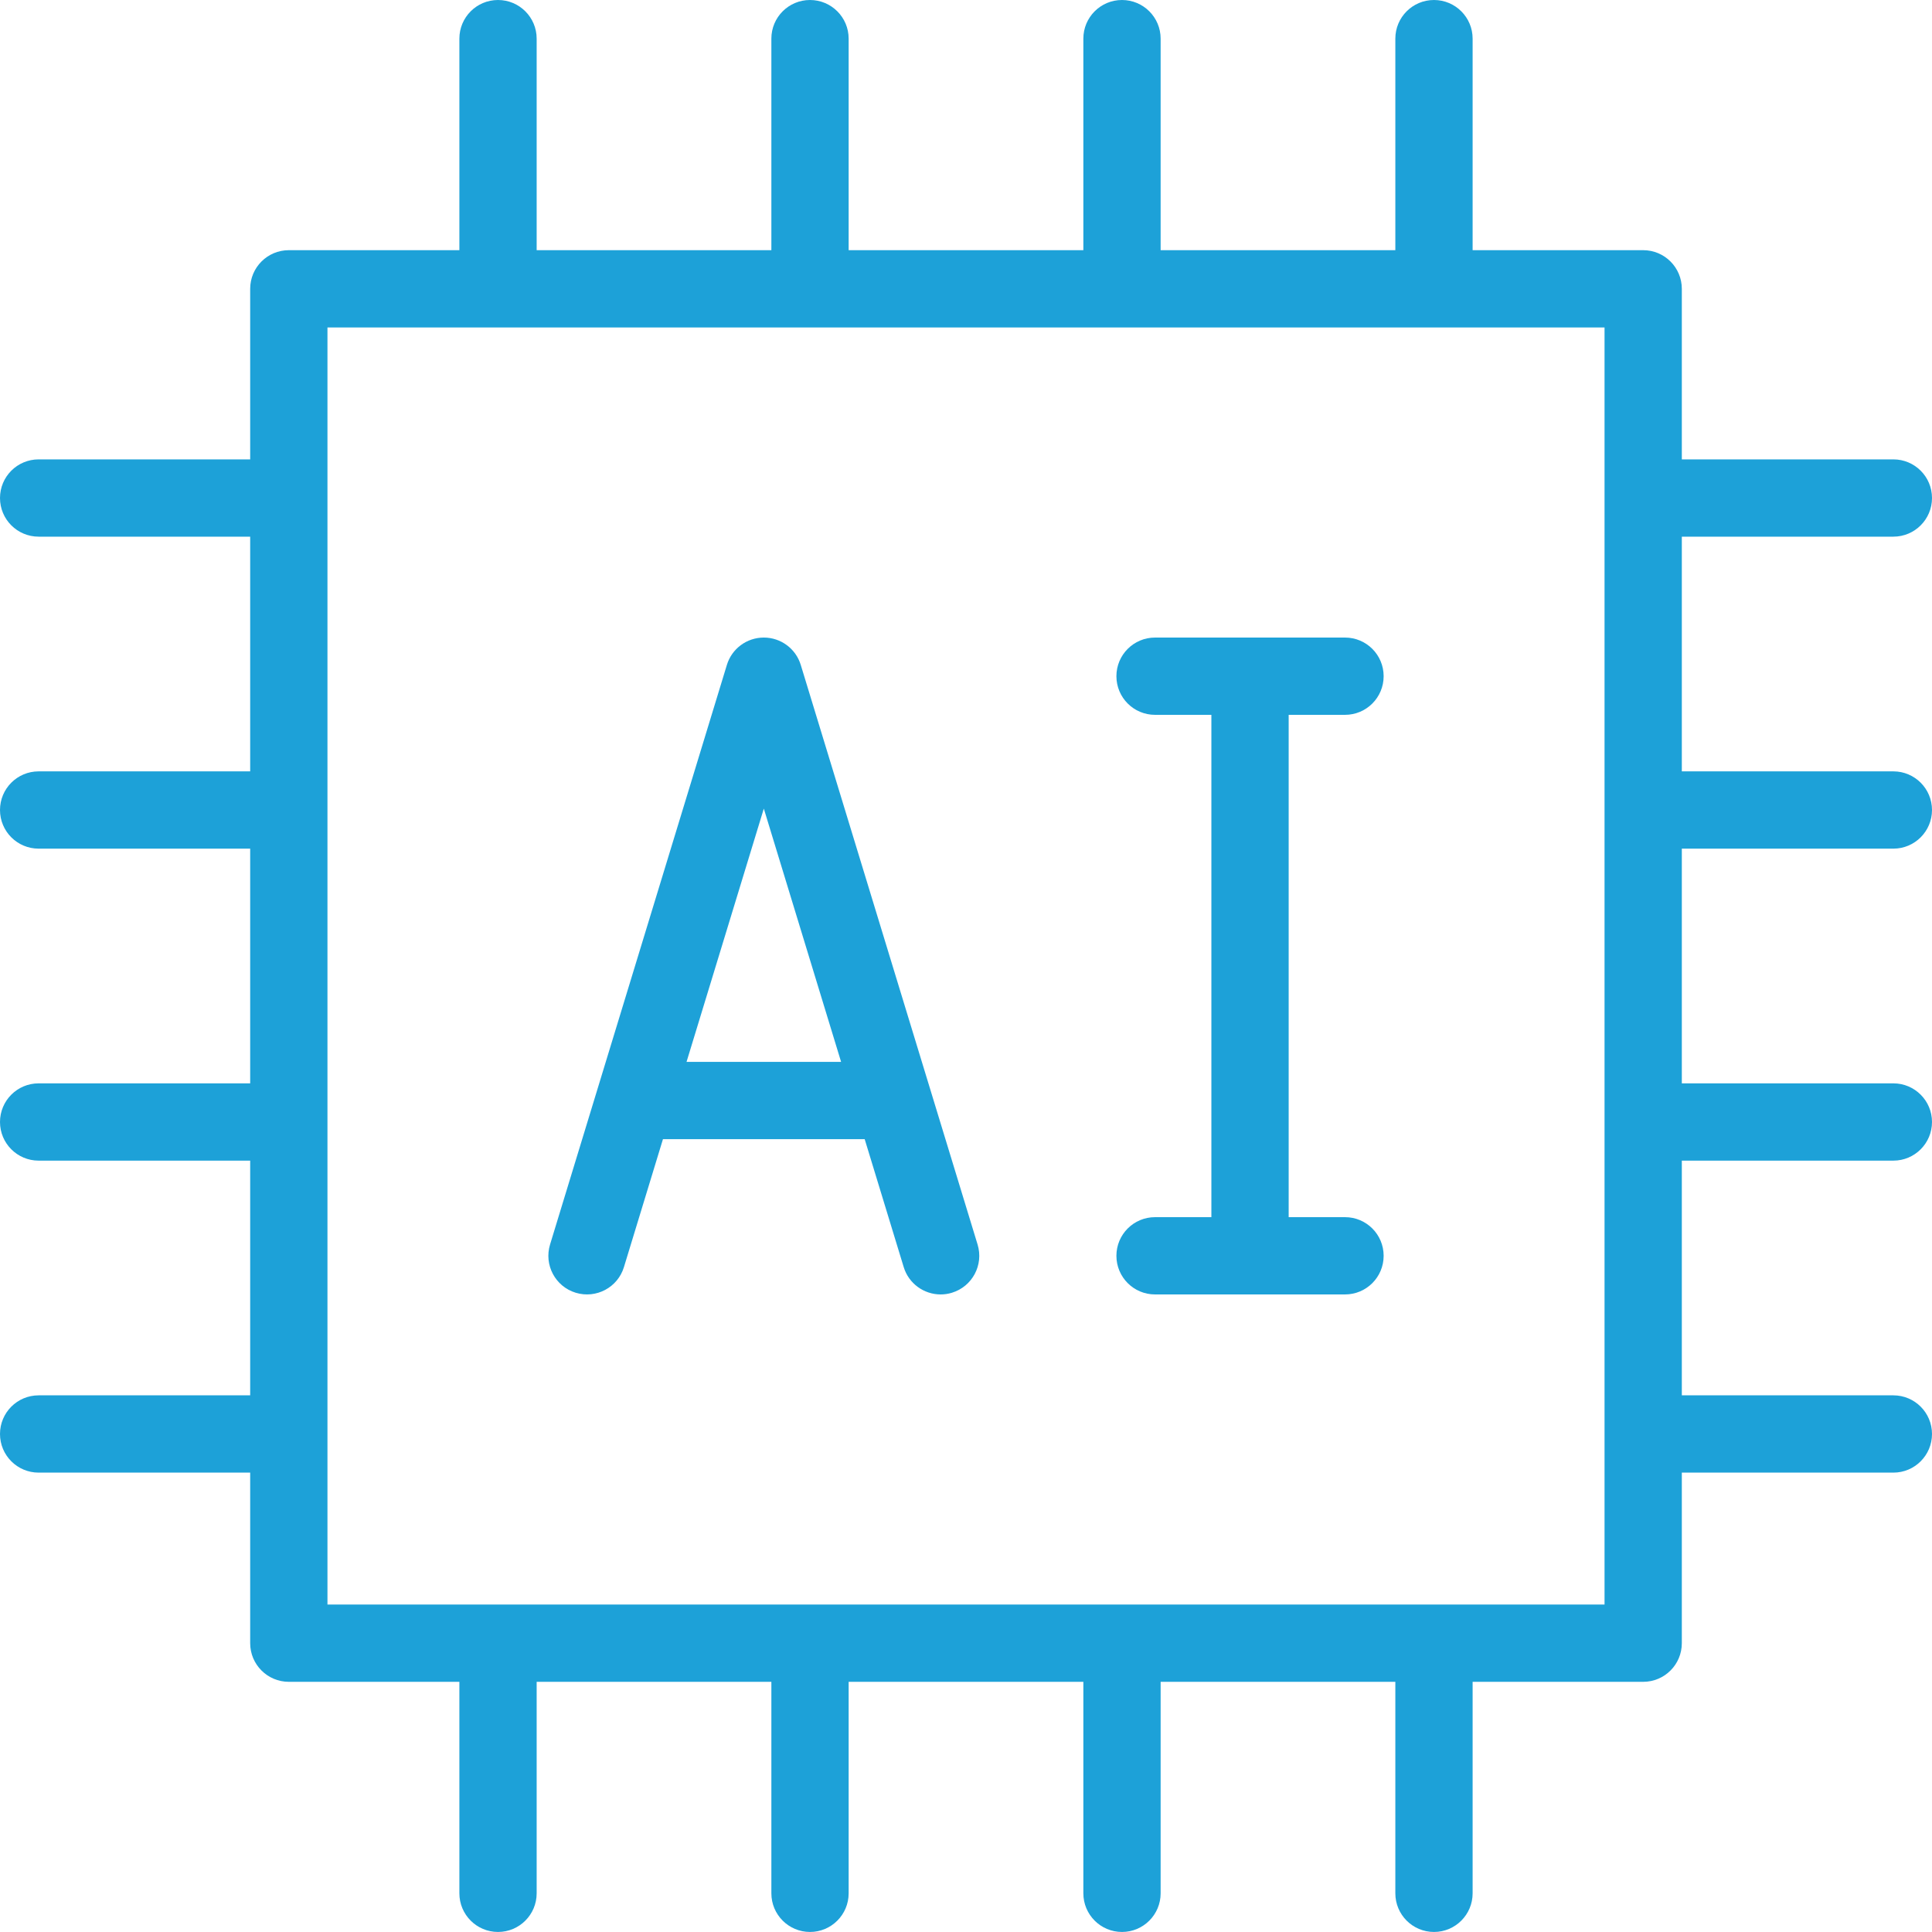
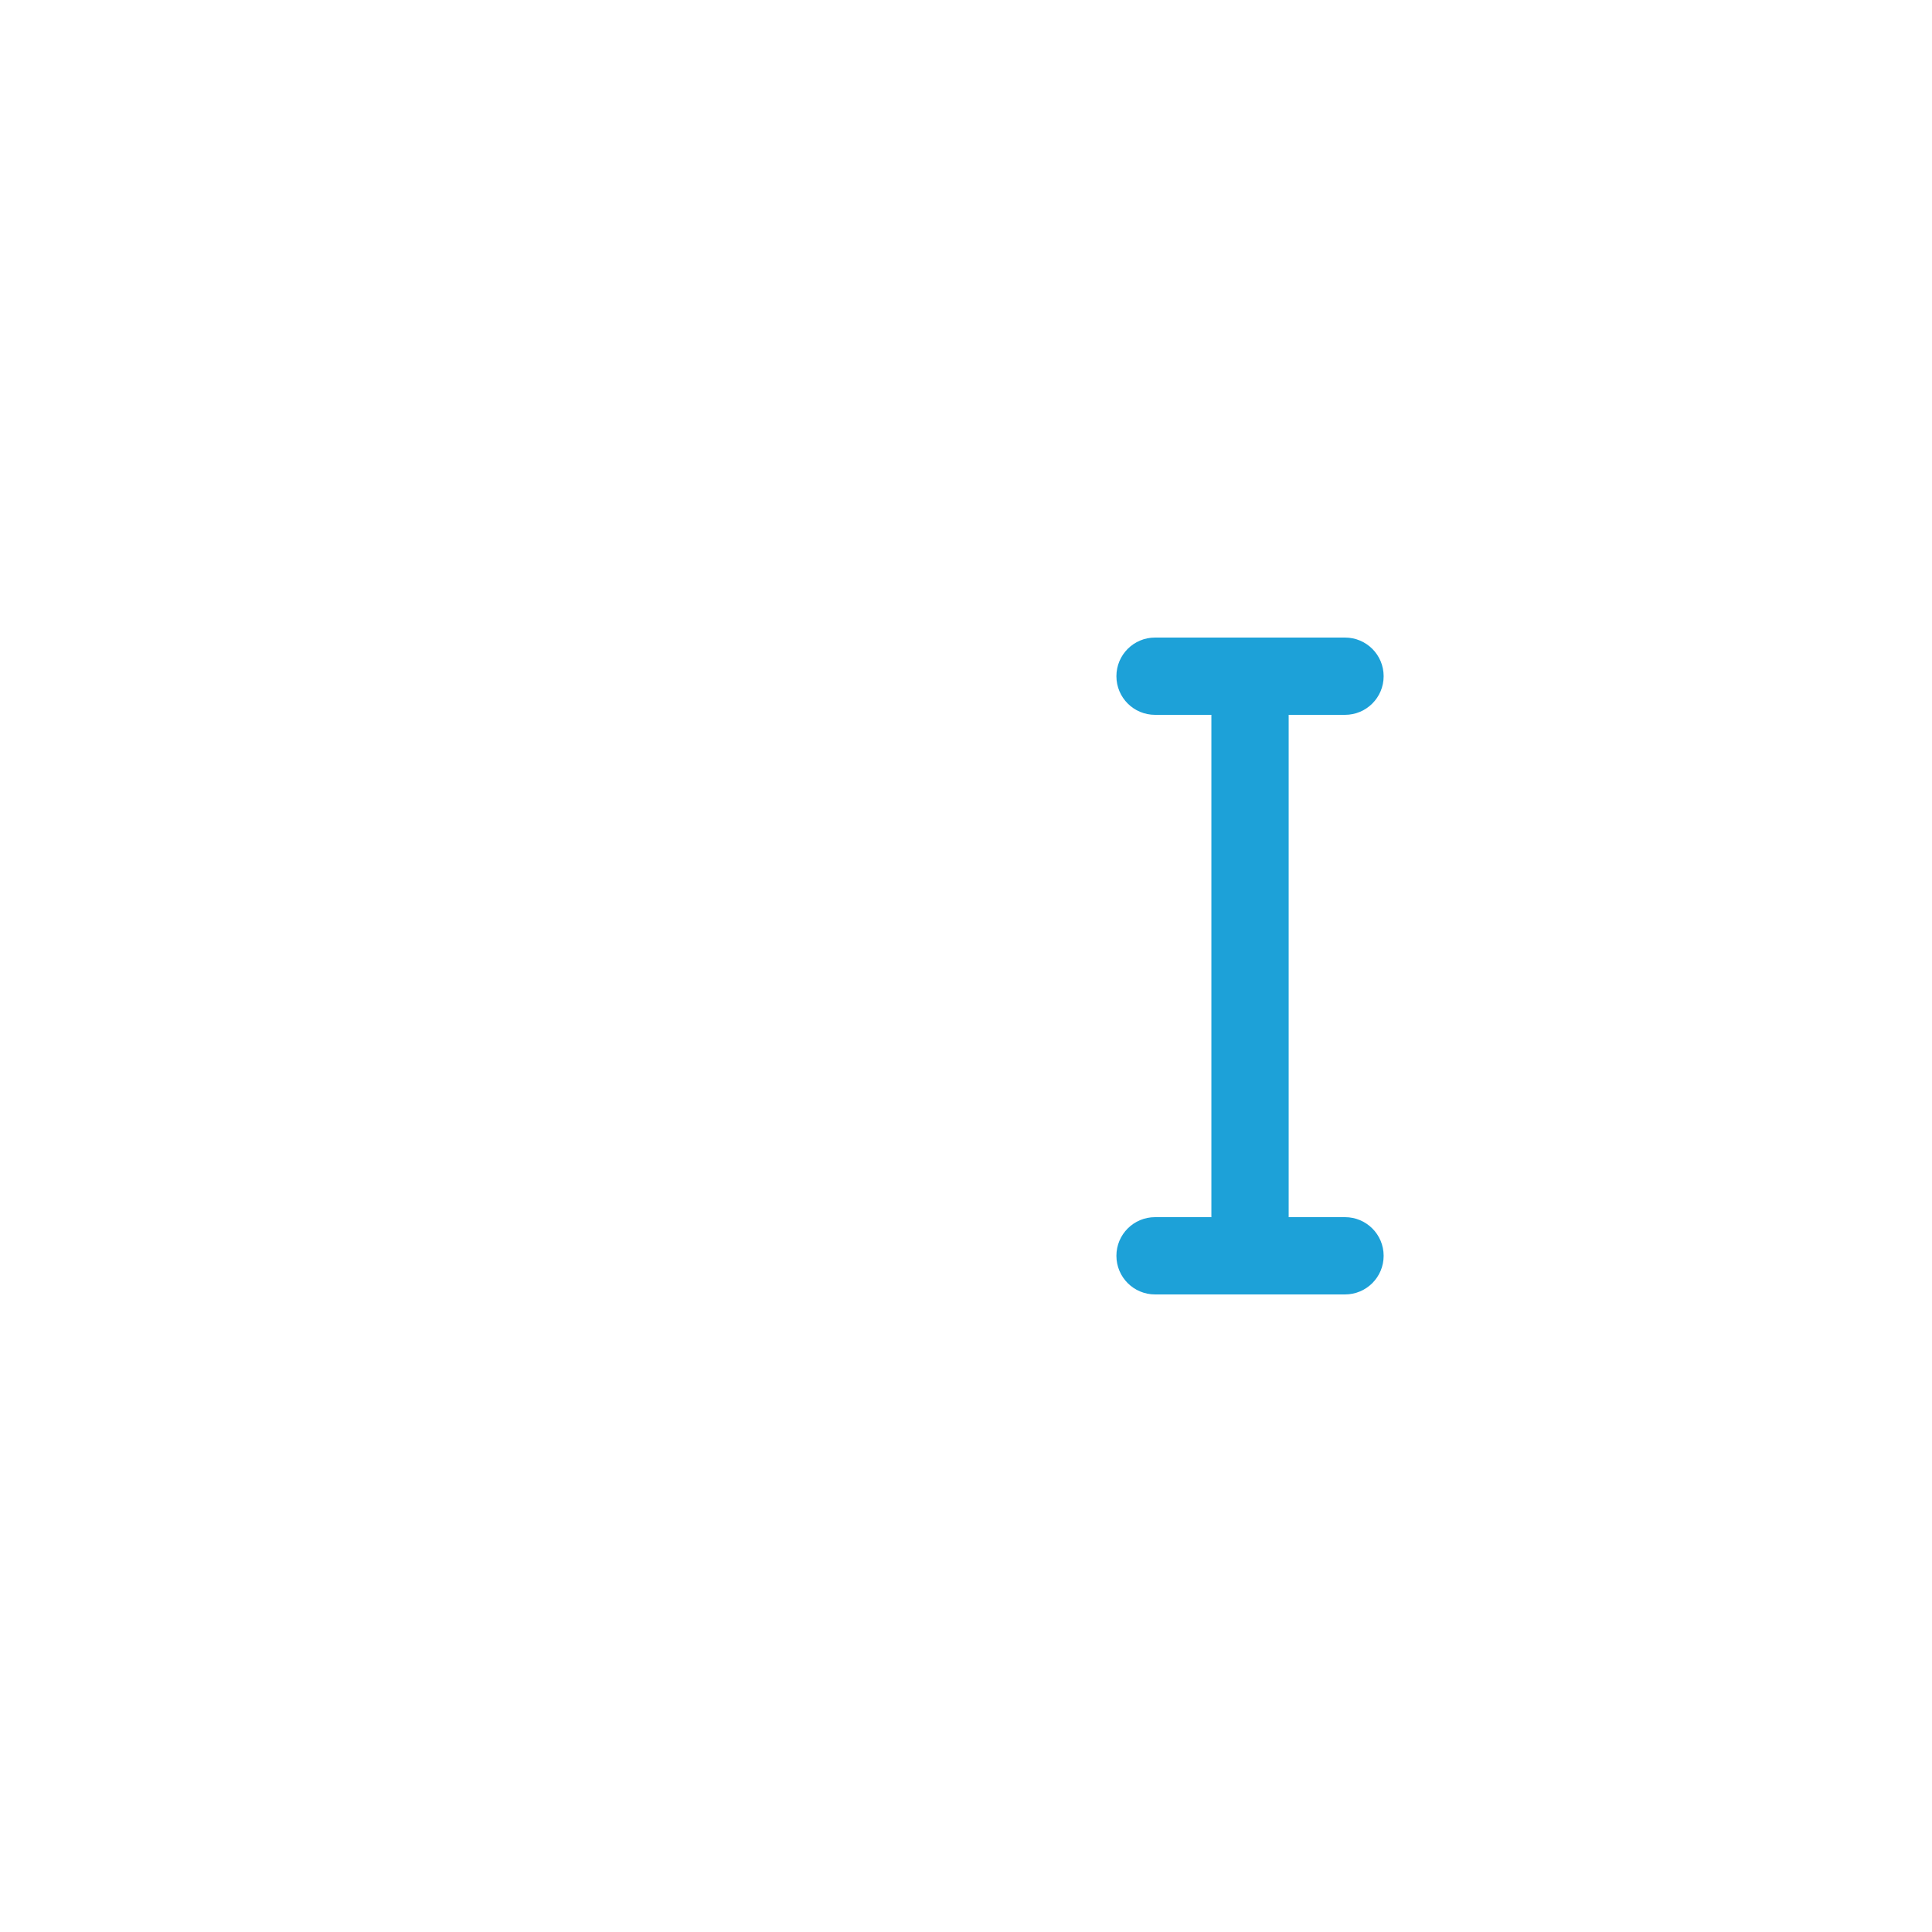
<svg xmlns="http://www.w3.org/2000/svg" id="Layer_1" data-name="Layer 1" viewBox="0 0 512 512">
  <defs>
    <style>
      .cls-1 {
        fill: #1da1d8;
        stroke-width: 0px;
      }
    </style>
  </defs>
-   <path class="cls-1" d="m501.76,142.22c5.66,0,10.24-4.58,10.24-10.24s-4.58-10.24-10.24-10.24h-56.06v-45.2c0-5.65-4.58-10.24-10.24-10.24h-45.2V10.24c0-5.65-4.58-10.24-10.24-10.24s-10.24,4.58-10.24,10.24v56.06h-62.2V10.24c0-5.65-4.58-10.24-10.24-10.24s-10.24,4.58-10.24,10.24v56.06h-62.2V10.24c0-5.65-4.58-10.24-10.24-10.24s-10.24,4.58-10.24,10.24v56.06h-62.2V10.24c0-5.65-4.58-10.24-10.24-10.24s-10.24,4.58-10.24,10.24v56.06h-45.2c-5.66,0-10.24,4.58-10.24,10.24v45.2H10.24c-5.66,0-10.24,4.58-10.24,10.24s4.58,10.24,10.24,10.24h56.06v62.2H10.24c-5.66,0-10.24,4.58-10.24,10.24s4.58,10.24,10.24,10.24h56.06v62.2H10.24c-5.66,0-10.24,4.58-10.24,10.24s4.58,10.24,10.24,10.24h56.06v62.2H10.24c-5.66,0-10.24,4.58-10.24,10.24s4.58,10.24,10.24,10.24h56.06v45.2c0,5.65,4.58,10.24,10.24,10.24h45.2v56.05c0,5.65,4.58,10.24,10.24,10.24s10.24-4.59,10.24-10.24v-56.05h62.2v56.05c0,5.65,4.58,10.24,10.24,10.24s10.24-4.59,10.24-10.24v-56.05h62.2v56.05c0,5.65,4.58,10.24,10.24,10.24s10.24-4.59,10.24-10.24v-56.05h62.2v56.05c0,5.65,4.58,10.24,10.24,10.24s10.24-4.59,10.24-10.24v-56.05h45.2c5.66,0,10.24-4.58,10.24-10.24v-45.2h56.06c5.66,0,10.24-4.59,10.24-10.24s-4.58-10.24-10.24-10.24h-56.06v-62.2h56.06c5.66,0,10.24-4.59,10.24-10.24s-4.58-10.24-10.24-10.24h-56.06v-62.2h56.06c5.66,0,10.24-4.59,10.24-10.24s-4.58-10.24-10.24-10.24h-56.06v-62.2h56.06Zm-76.54,283H86.78V86.78h338.44v338.45h0Z" />
-   <path class="cls-1" d="m212.21,176.21c-1.31-4.31-5.29-7.25-9.79-7.25s-8.48,2.94-9.79,7.25l-46.86,153.6c-1.65,5.41,1.39,11.13,6.8,12.78,5.43,1.65,11.14-1.4,12.78-6.8l10.34-33.9h53.46l10.34,33.9c1.34,4.41,5.4,7.25,9.79,7.25.99,0,1.99-.14,2.99-.45,5.41-1.65,8.45-7.37,6.8-12.78l-46.86-153.6h0Zm-30.27,105.2l20.48-67.12,20.48,67.12h-40.96Z" />
  <path class="cls-1" d="m356.44,189.44c5.66,0,10.24-4.58,10.24-10.24s-4.58-10.24-10.24-10.24h-50.34c-5.66,0-10.24,4.58-10.24,10.24s4.58,10.24,10.24,10.24h14.93v133.12h-14.93c-5.66,0-10.24,4.58-10.24,10.24s4.58,10.24,10.24,10.24h50.34c5.66,0,10.24-4.58,10.24-10.24s-4.58-10.24-10.24-10.24h-14.93v-133.12h14.93Z" />
</svg>